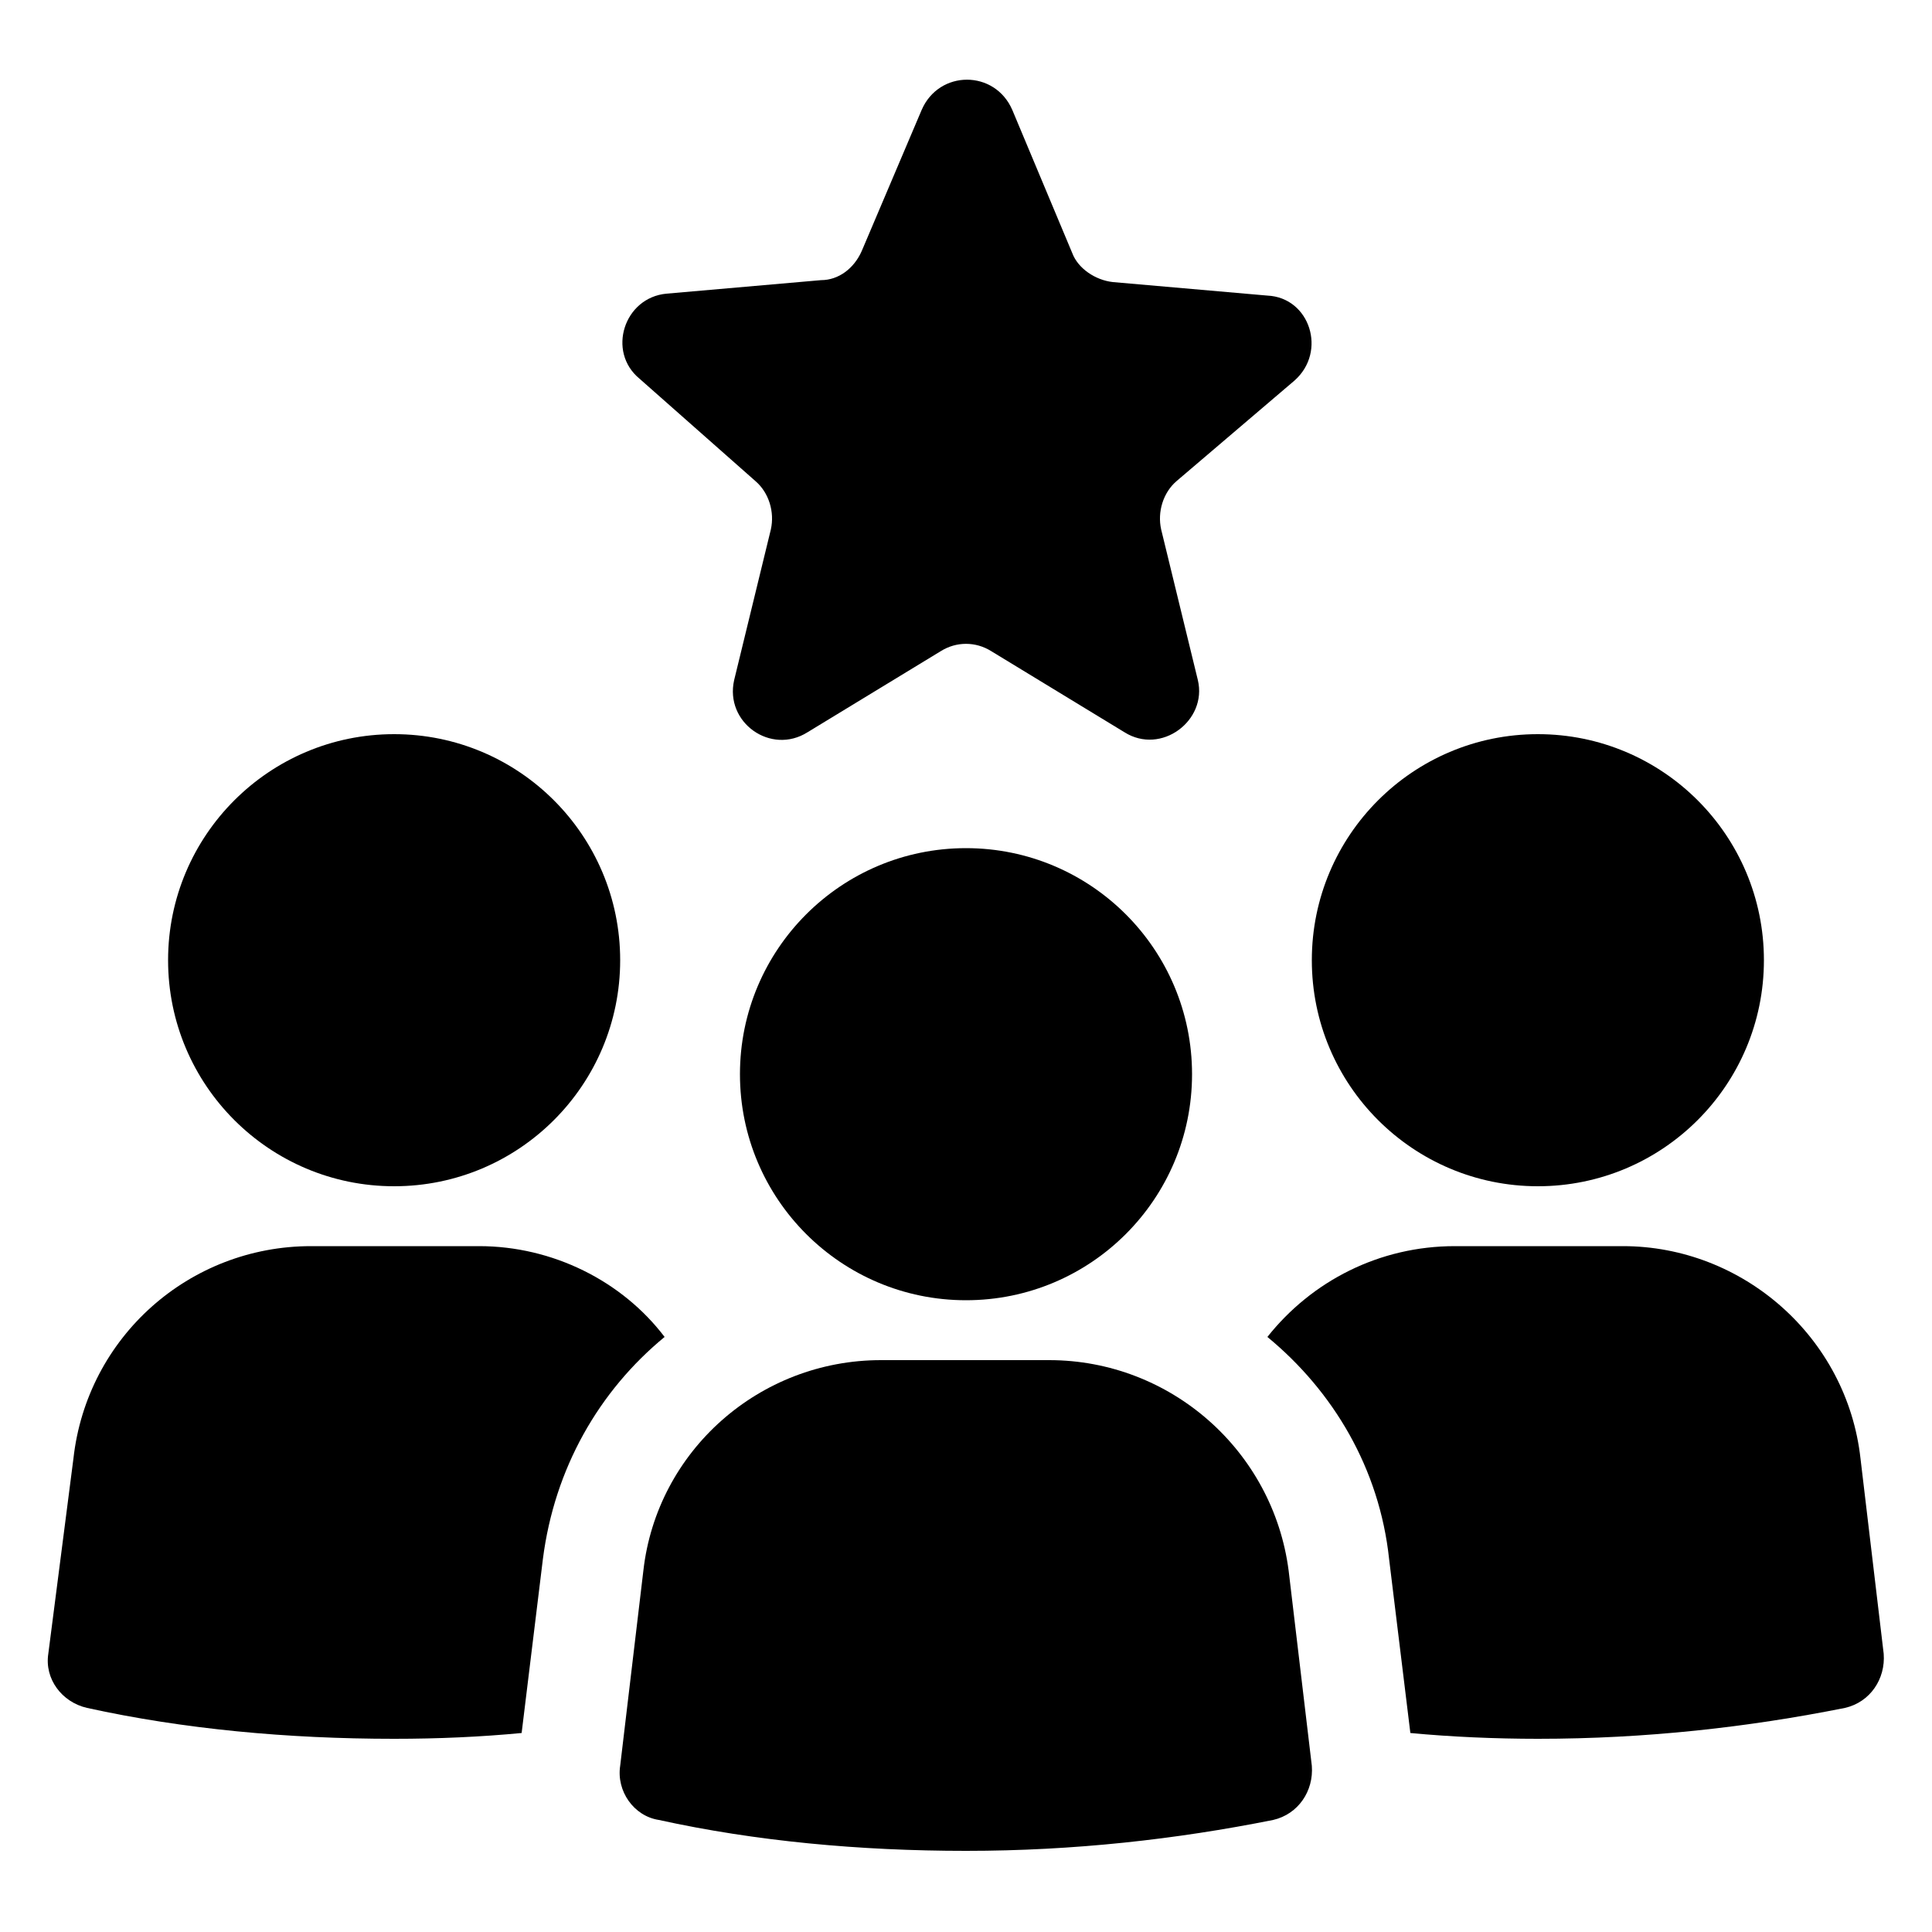
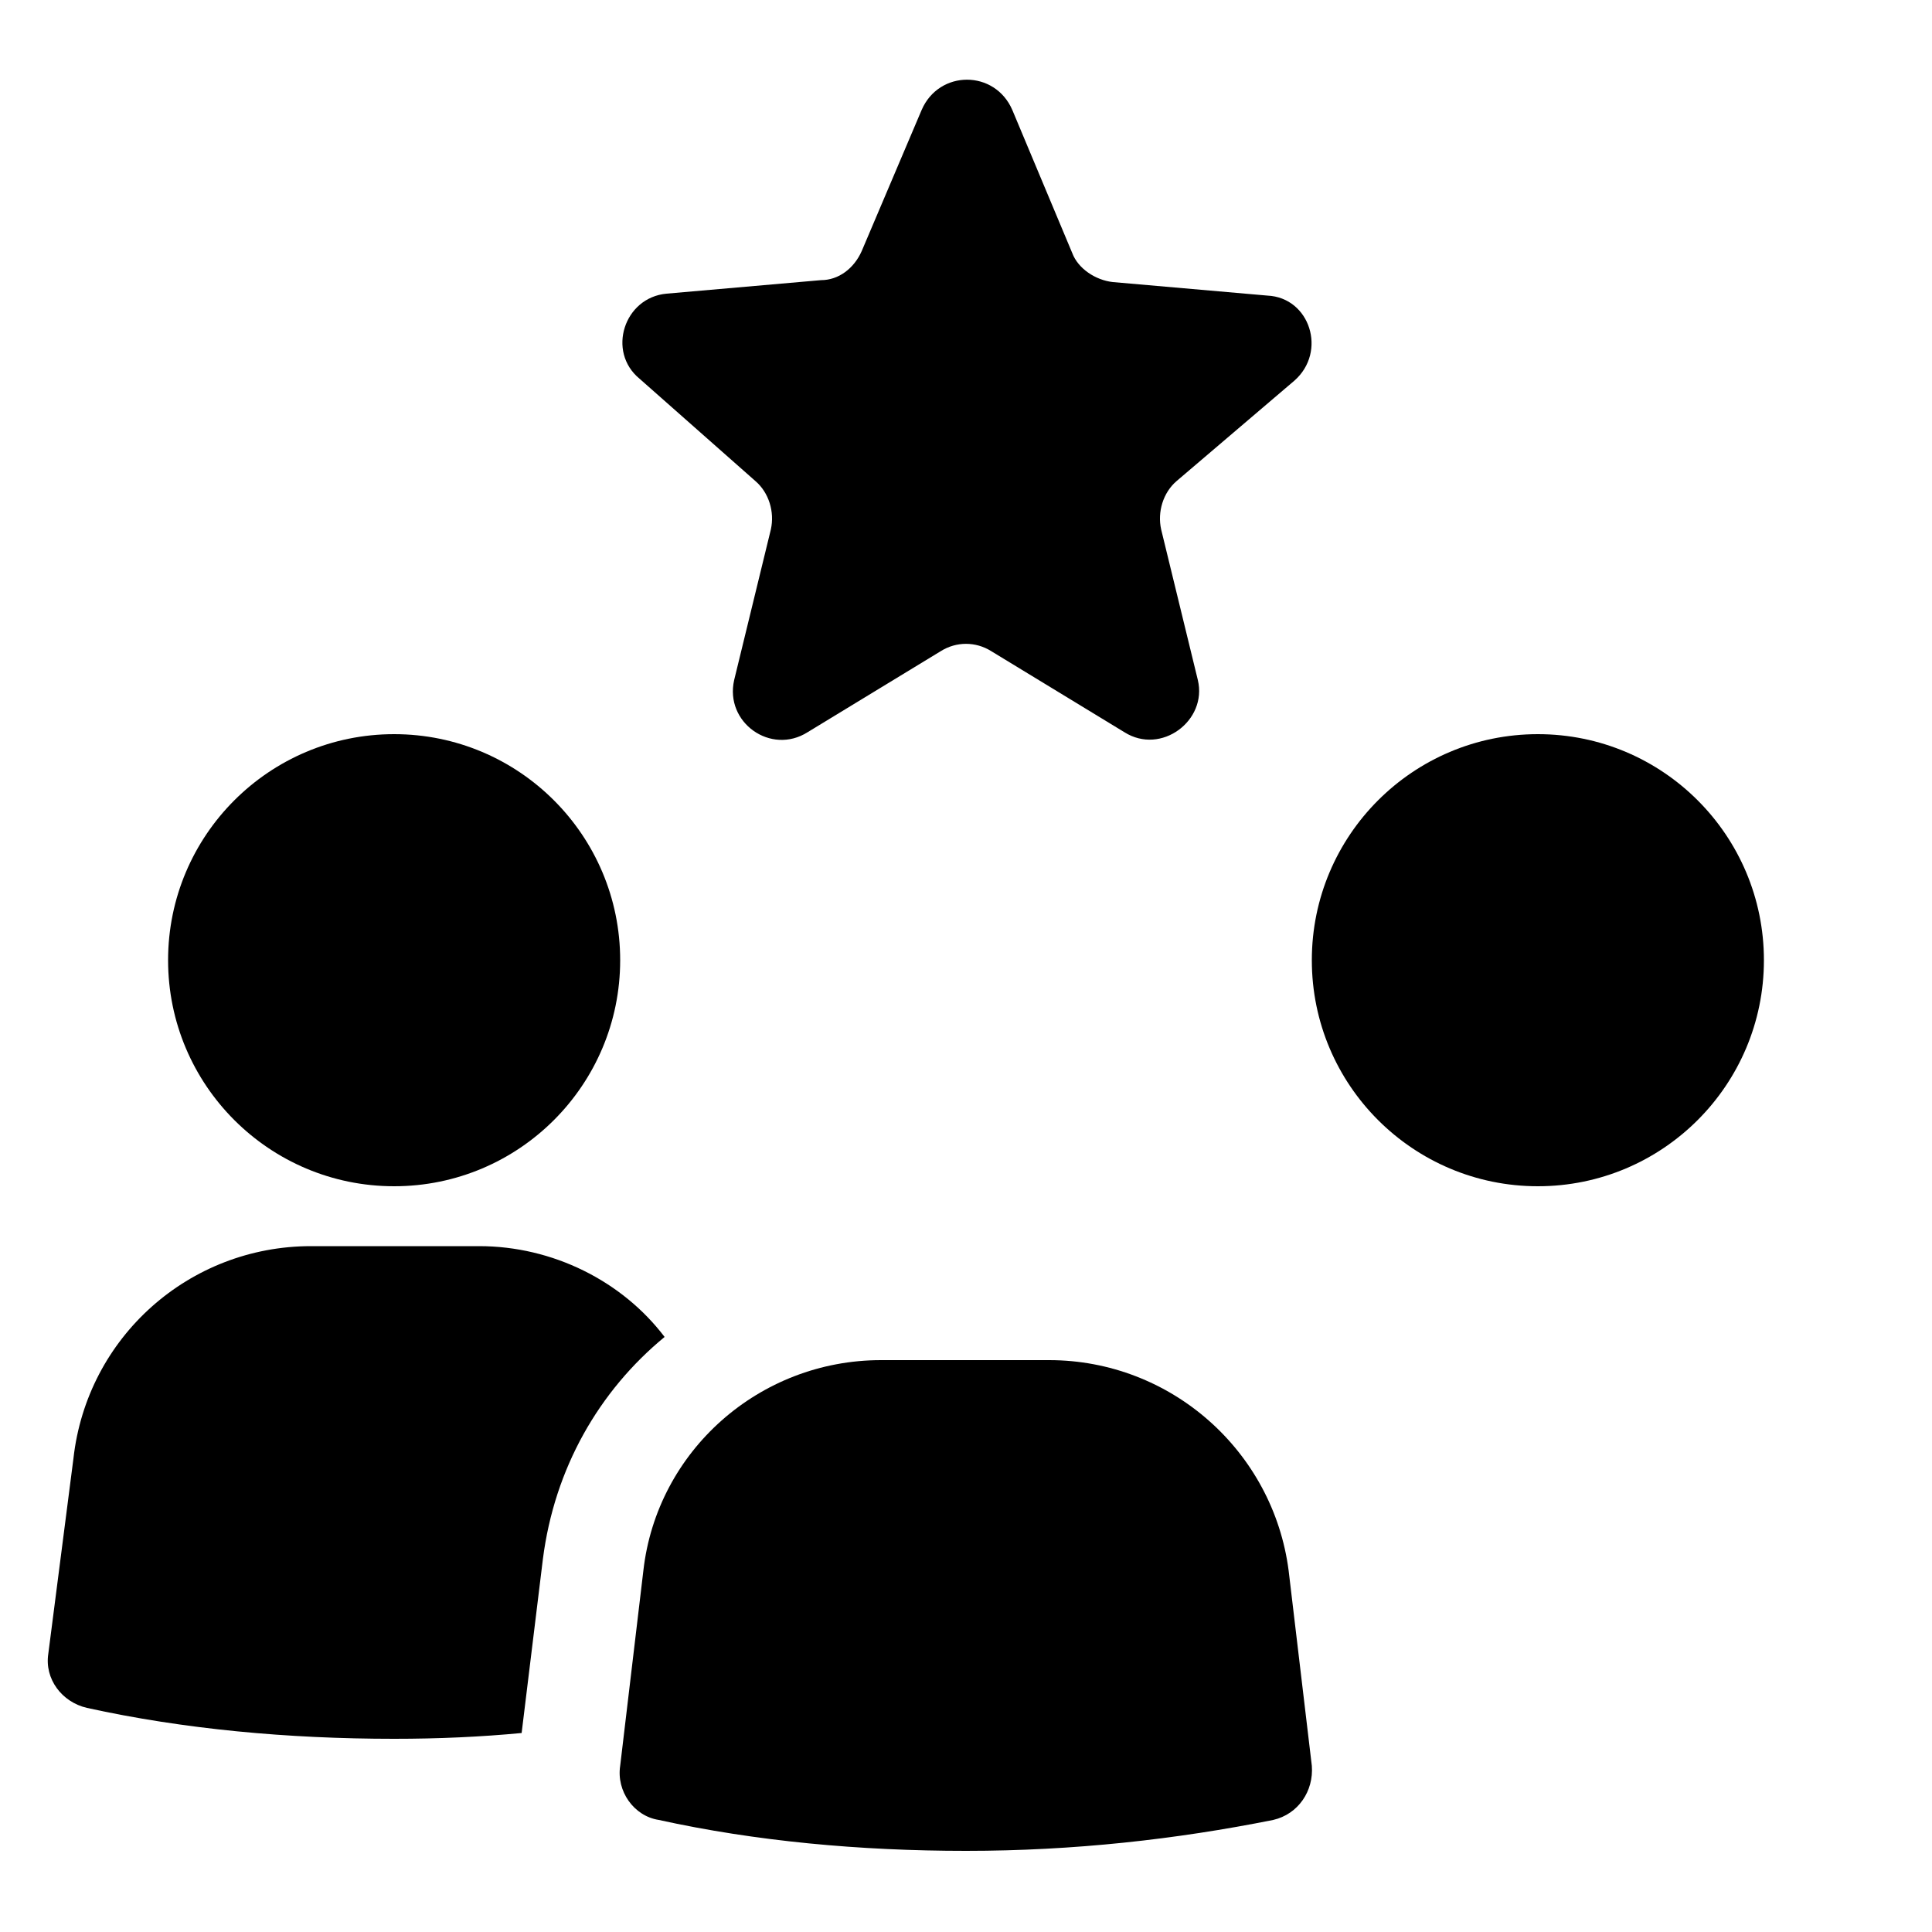
<svg xmlns="http://www.w3.org/2000/svg" width="1200pt" height="1200pt" version="1.1" viewBox="0 0 1200 1200">
  <g>
    <path d="m385.2 596.4c0 77.543-62.859 140.4-140.4 140.4-77.543 0-140.4-62.859-140.4-140.4 0-77.539 62.859-140.4 140.4-140.4 77.539 0 140.4 62.859 140.4 140.4" />
    <path d="m297.6 774h-104.4c-75.602 0-139.2 56.398-147.6 132l-15.602 121.2c-2.398 15.602 8.398 30 24 33.602 60 13.199 124.8 19.199 190.8 19.199 27.602 0 54-1.199 79.199-3.602l13.199-108c7.199-56.398 34.801-104.4 75.602-138-26.402-34.797-69.602-56.398-115.2-56.398z" />
    <path d="m1095.6 596.4c0 77.543-62.859 140.4-140.4 140.4-77.539 0-140.4-62.859-140.4-140.4 0-77.539 62.859-140.4 140.4-140.4 77.543 0 140.4 62.859 140.4 140.4" />
-     <path d="m1155.6 906c-8.398-75.602-73.199-132-147.6-132h-104.4c-46.801 0-88.801 21.602-116.4 56.398 40.801 33.602 69.602 81.602 75.602 138l13.199 108c25.199 2.398 52.801 3.602 79.199 3.602 67.199 0 130.8-7.199 190.8-19.199 15.602-3.602 25.199-18 24-33.602z" />
    <path d="m651.6 844.8h-104.4c-75.602 0-139.2 56.398-147.6 130.8l-14.398 121.2c-2.398 15.602 8.398 31.199 24 33.602 60 13.199 124.8 19.199 190.8 19.199 67.199 0 130.8-7.199 190.8-19.199 15.602-3.602 25.199-18 24-33.602l-14.398-121.2c-9.605-74.402-73.207-130.8-148.8-130.8z" />
-     <path d="m740.4 667.2c0 77.543-62.859 140.4-140.4 140.4s-140.4-62.859-140.4-140.4c0-77.539 62.859-140.4 140.4-140.4s140.4 62.859 140.4 140.4" />
    <path d="m469.2 298.8c8.398 7.199 12 19.199 9.602 30l-22.801 93.598c-6 26.398 22.801 46.801 45.602 32.398l82.801-50.398c9.602-6 21.602-6 31.199 0l82.801 50.398c22.801 14.398 51.602-7.199 45.602-32.398l-22.801-93.602c-2.398-10.801 1.199-22.801 9.602-30l73.199-62.398c20.398-18 9.602-51.602-16.801-52.801l-96-8.398c-10.801-1.199-21.602-8.398-25.199-18l-37.199-88.801c-10.801-25.199-45.602-25.199-56.398 0l-37.207 87.602c-4.801 10.801-14.398 18-25.199 18l-96 8.398c-26.398 2.398-37.199 36-16.801 52.801z" />
  </g>
</svg>